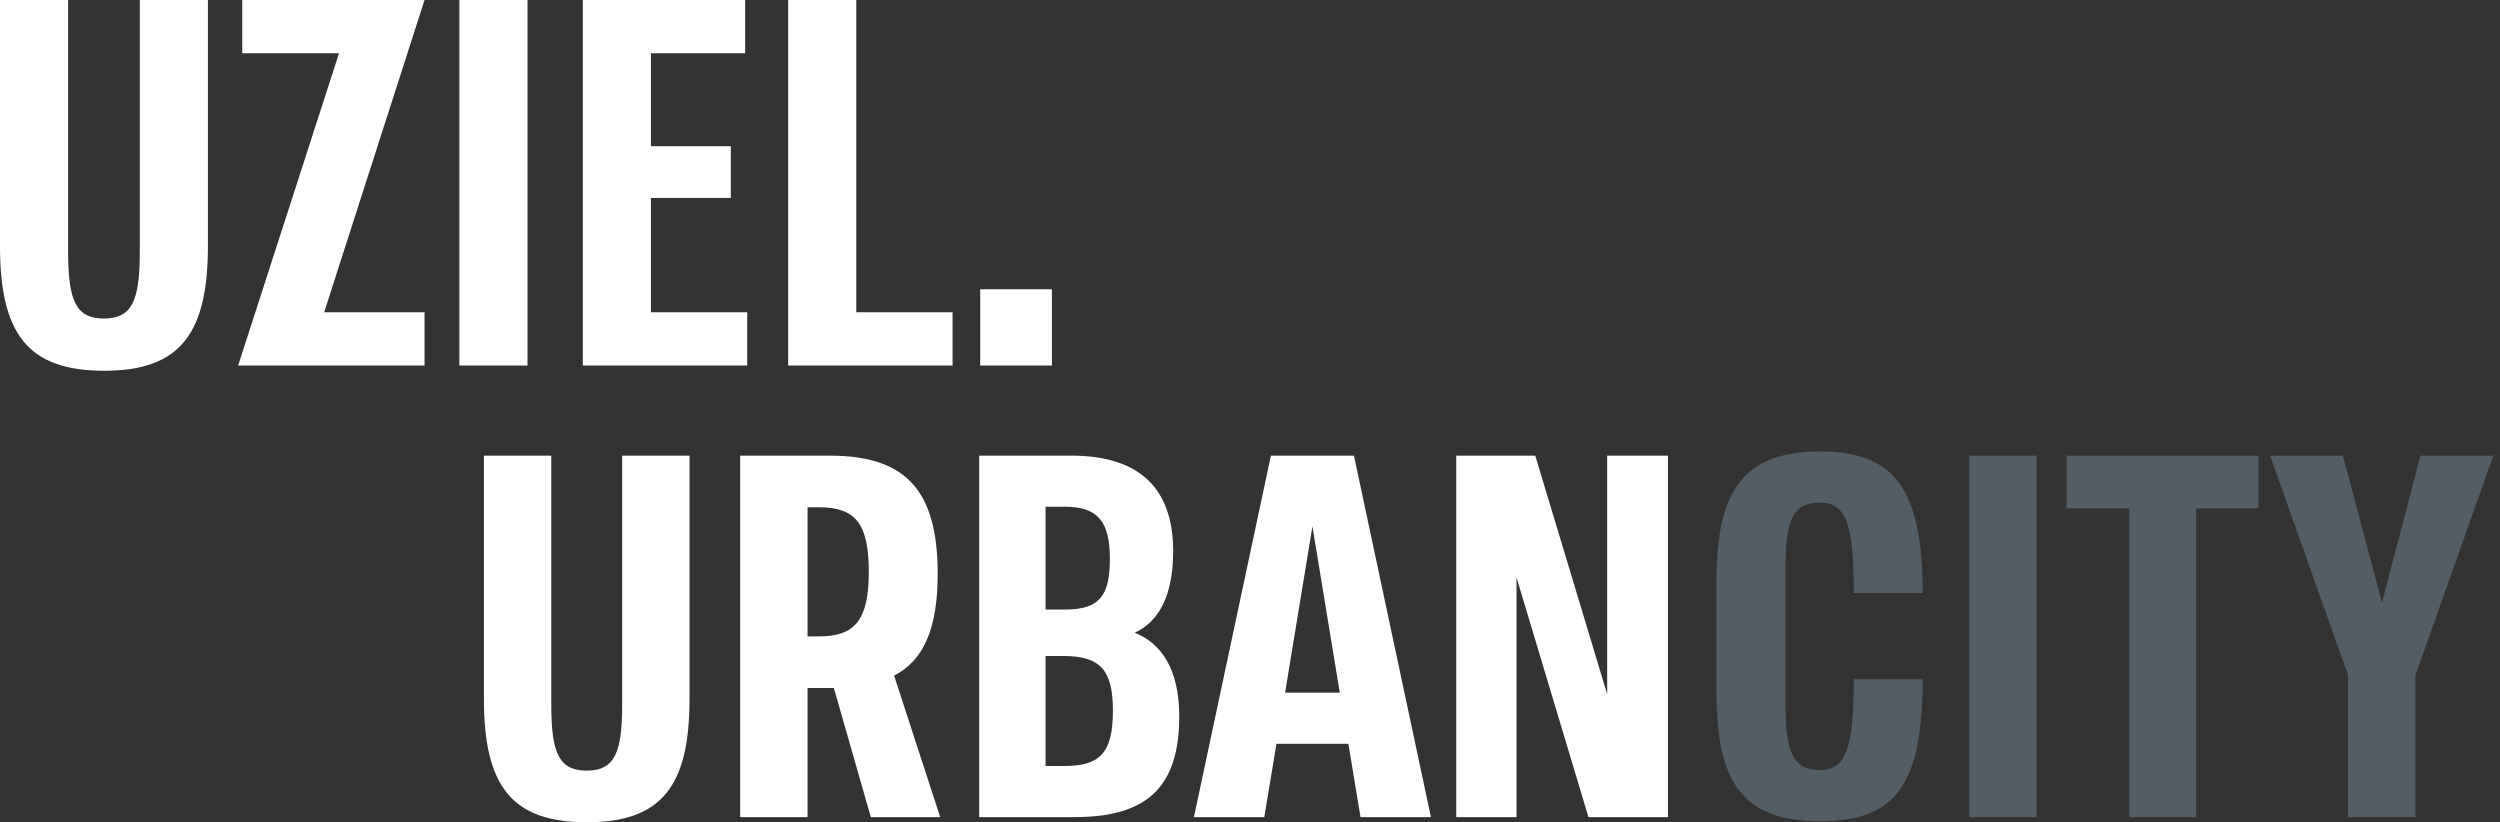
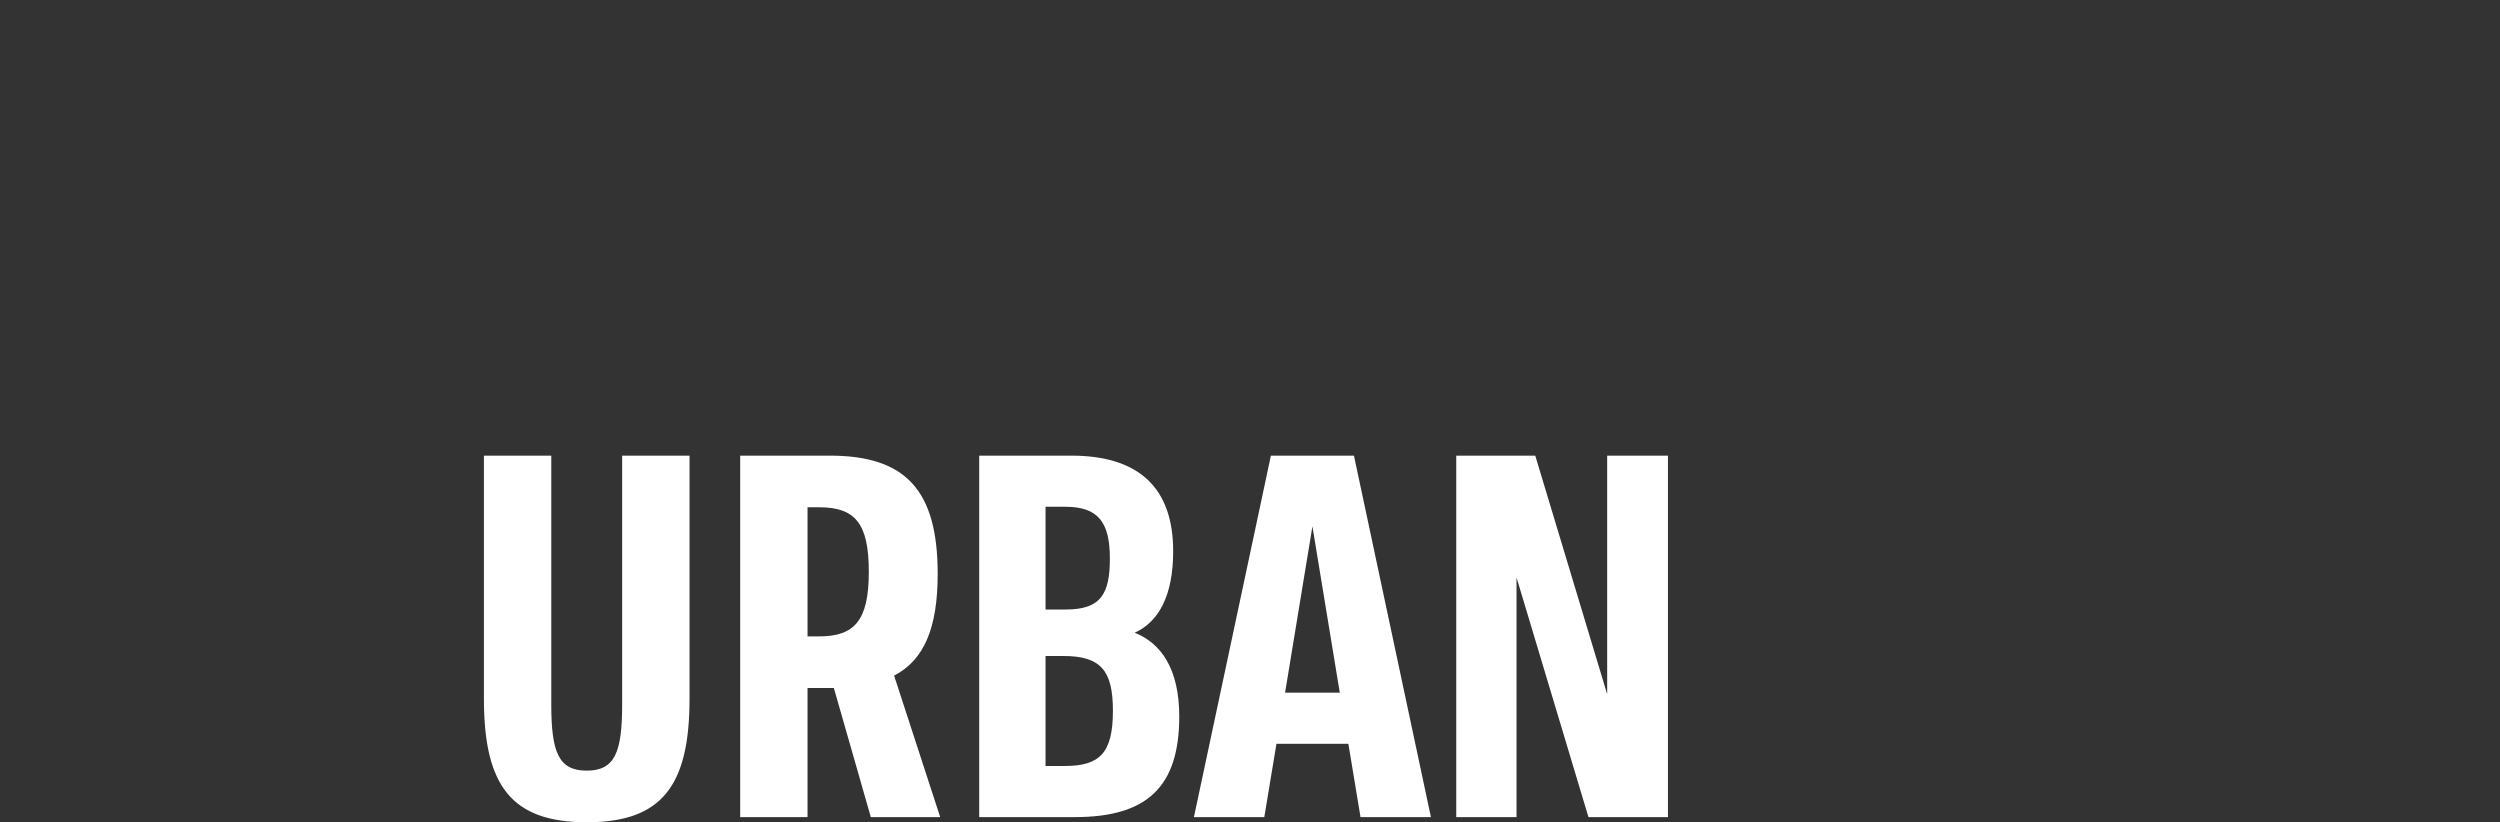
<svg xmlns="http://www.w3.org/2000/svg" width="301" height="99" viewBox="0 0 301 99" fill="none">
  <rect x="0" y="0" width="301" height="99" fill="#333333" stroke="none" />
-   <path d="M286.792 72.577L282.096 54.859H273.316L282.705 81.282V98.379H290.814V81.282L300.204 54.859H291.423L286.788 72.577H286.792ZM271.915 54.859H248.806V61.201H256.367V98.379H264.415V61.201H271.915V54.859ZM245.208 54.859H237.099V98.379H245.208V54.859ZM219.112 98.876C228.136 98.876 231.488 94.649 231.488 81.779H223.197C223.197 90.047 222.281 92.72 219.112 92.72C215.942 92.72 214.966 90.668 214.966 84.638V68.598C214.966 62.567 215.881 60.516 219.112 60.516C222.342 60.516 223.197 63.189 223.197 71.396H231.488C231.488 58.65 227.951 54.361 219.112 54.361C210.272 54.361 206.672 58.712 206.672 69.716V83.581C206.672 94.46 210.087 98.874 219.112 98.874" fill="#535D63" />
  <path d="M193.504 83.582L184.845 54.859H175.333V98.379H182.59V69.531L191.249 98.379H200.821V54.859H193.504V83.582ZM158.016 63.375L161.309 83.394H154.724L158.016 63.375ZM172.284 98.379L163.016 54.859H153.016L143.748 98.379H152.222L153.685 89.55H162.344L163.807 98.379H172.282H172.284ZM125.884 92.223V78.981H128.019C132.53 78.981 133.995 80.721 133.995 85.571C133.995 90.669 132.41 92.223 128.201 92.223H125.884ZM133.628 67.23C133.628 71.457 132.591 73.386 128.323 73.386H125.884V61.014H128.262C132.226 61.014 133.628 62.879 133.628 67.232M136.615 76.183C139.48 74.878 141.25 71.77 141.25 66.361C141.25 58.838 137.226 54.859 128.995 54.859H117.897V98.379H129.421C138.141 98.379 141.982 94.71 141.982 86.256C141.982 80.537 139.787 77.427 136.617 76.183M97.227 61.076H98.629C102.957 61.076 104.605 63.003 104.605 68.848C104.605 74.693 102.898 76.62 98.629 76.62H97.227V61.076ZM107.653 81.344C111.251 79.479 112.897 75.624 112.897 69.096C112.897 59.024 109.055 54.859 99.909 54.859H89.118V98.379H97.227V82.836H100.396L104.847 98.379H113.199L107.651 81.344H107.653ZM70.641 99C79.665 99 83.018 94.648 83.018 84.141V54.859H74.909V84.764C74.909 90.545 74.055 92.784 70.641 92.784C67.228 92.784 66.374 90.545 66.374 84.764V54.859H58.264V84.141C58.264 94.648 61.619 99 70.643 99" fill="white" />
-   <path d="M118.017 44.009H126.65V34.831H118.017V44.009ZM114.689 44.009V37.596H103.096V0H94.895V44.009H114.689ZM78.371 23.829H87.989V17.603H78.371V6.411H89.716V0H70.169V44.009H89.963V37.596H78.371V23.827V23.829ZM63.511 0H55.309V44.009H63.511V0ZM51.115 44.009V37.596H39.03L51.115 0H29.165V6.413H40.818L28.67 44.011H51.115V44.009ZM12.517 44.64C21.642 44.64 25.034 40.239 25.034 29.614V0H16.832V30.242C16.832 36.089 15.969 38.352 12.517 38.352C9.065 38.352 8.201 36.089 8.201 30.242V0H0V29.612C0 40.237 3.391 44.638 12.517 44.638" fill="white" />
</svg>